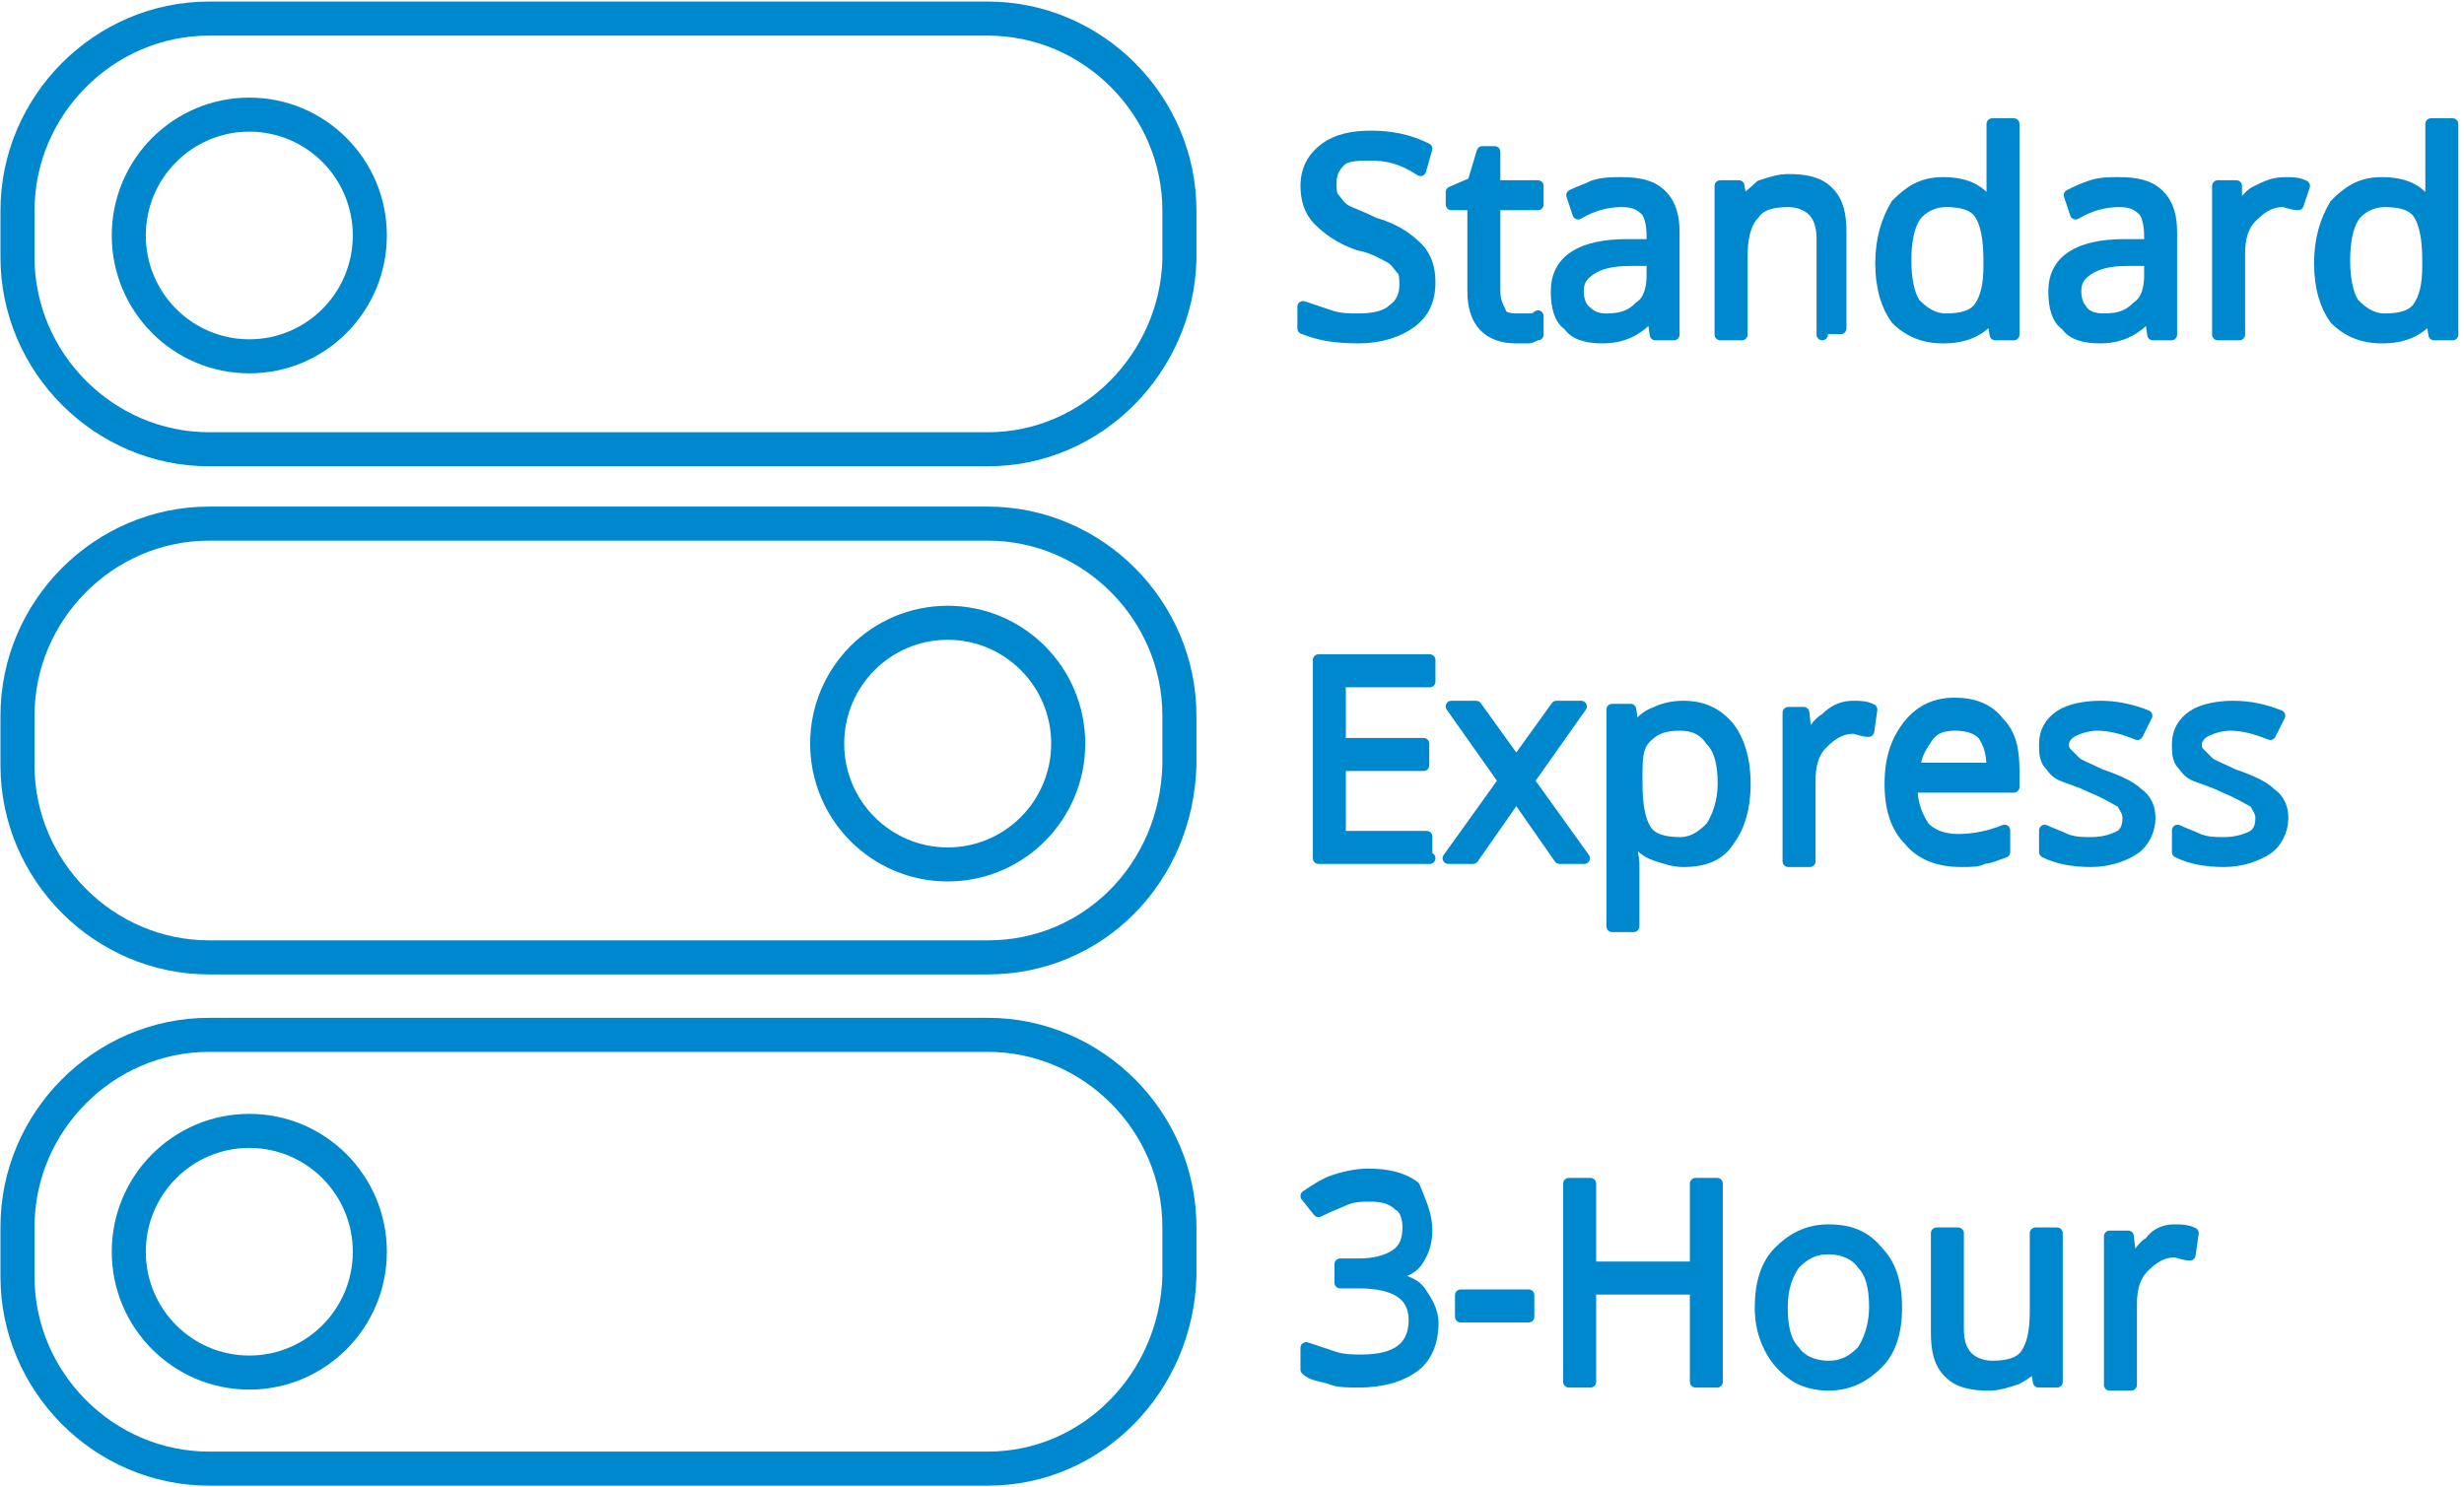
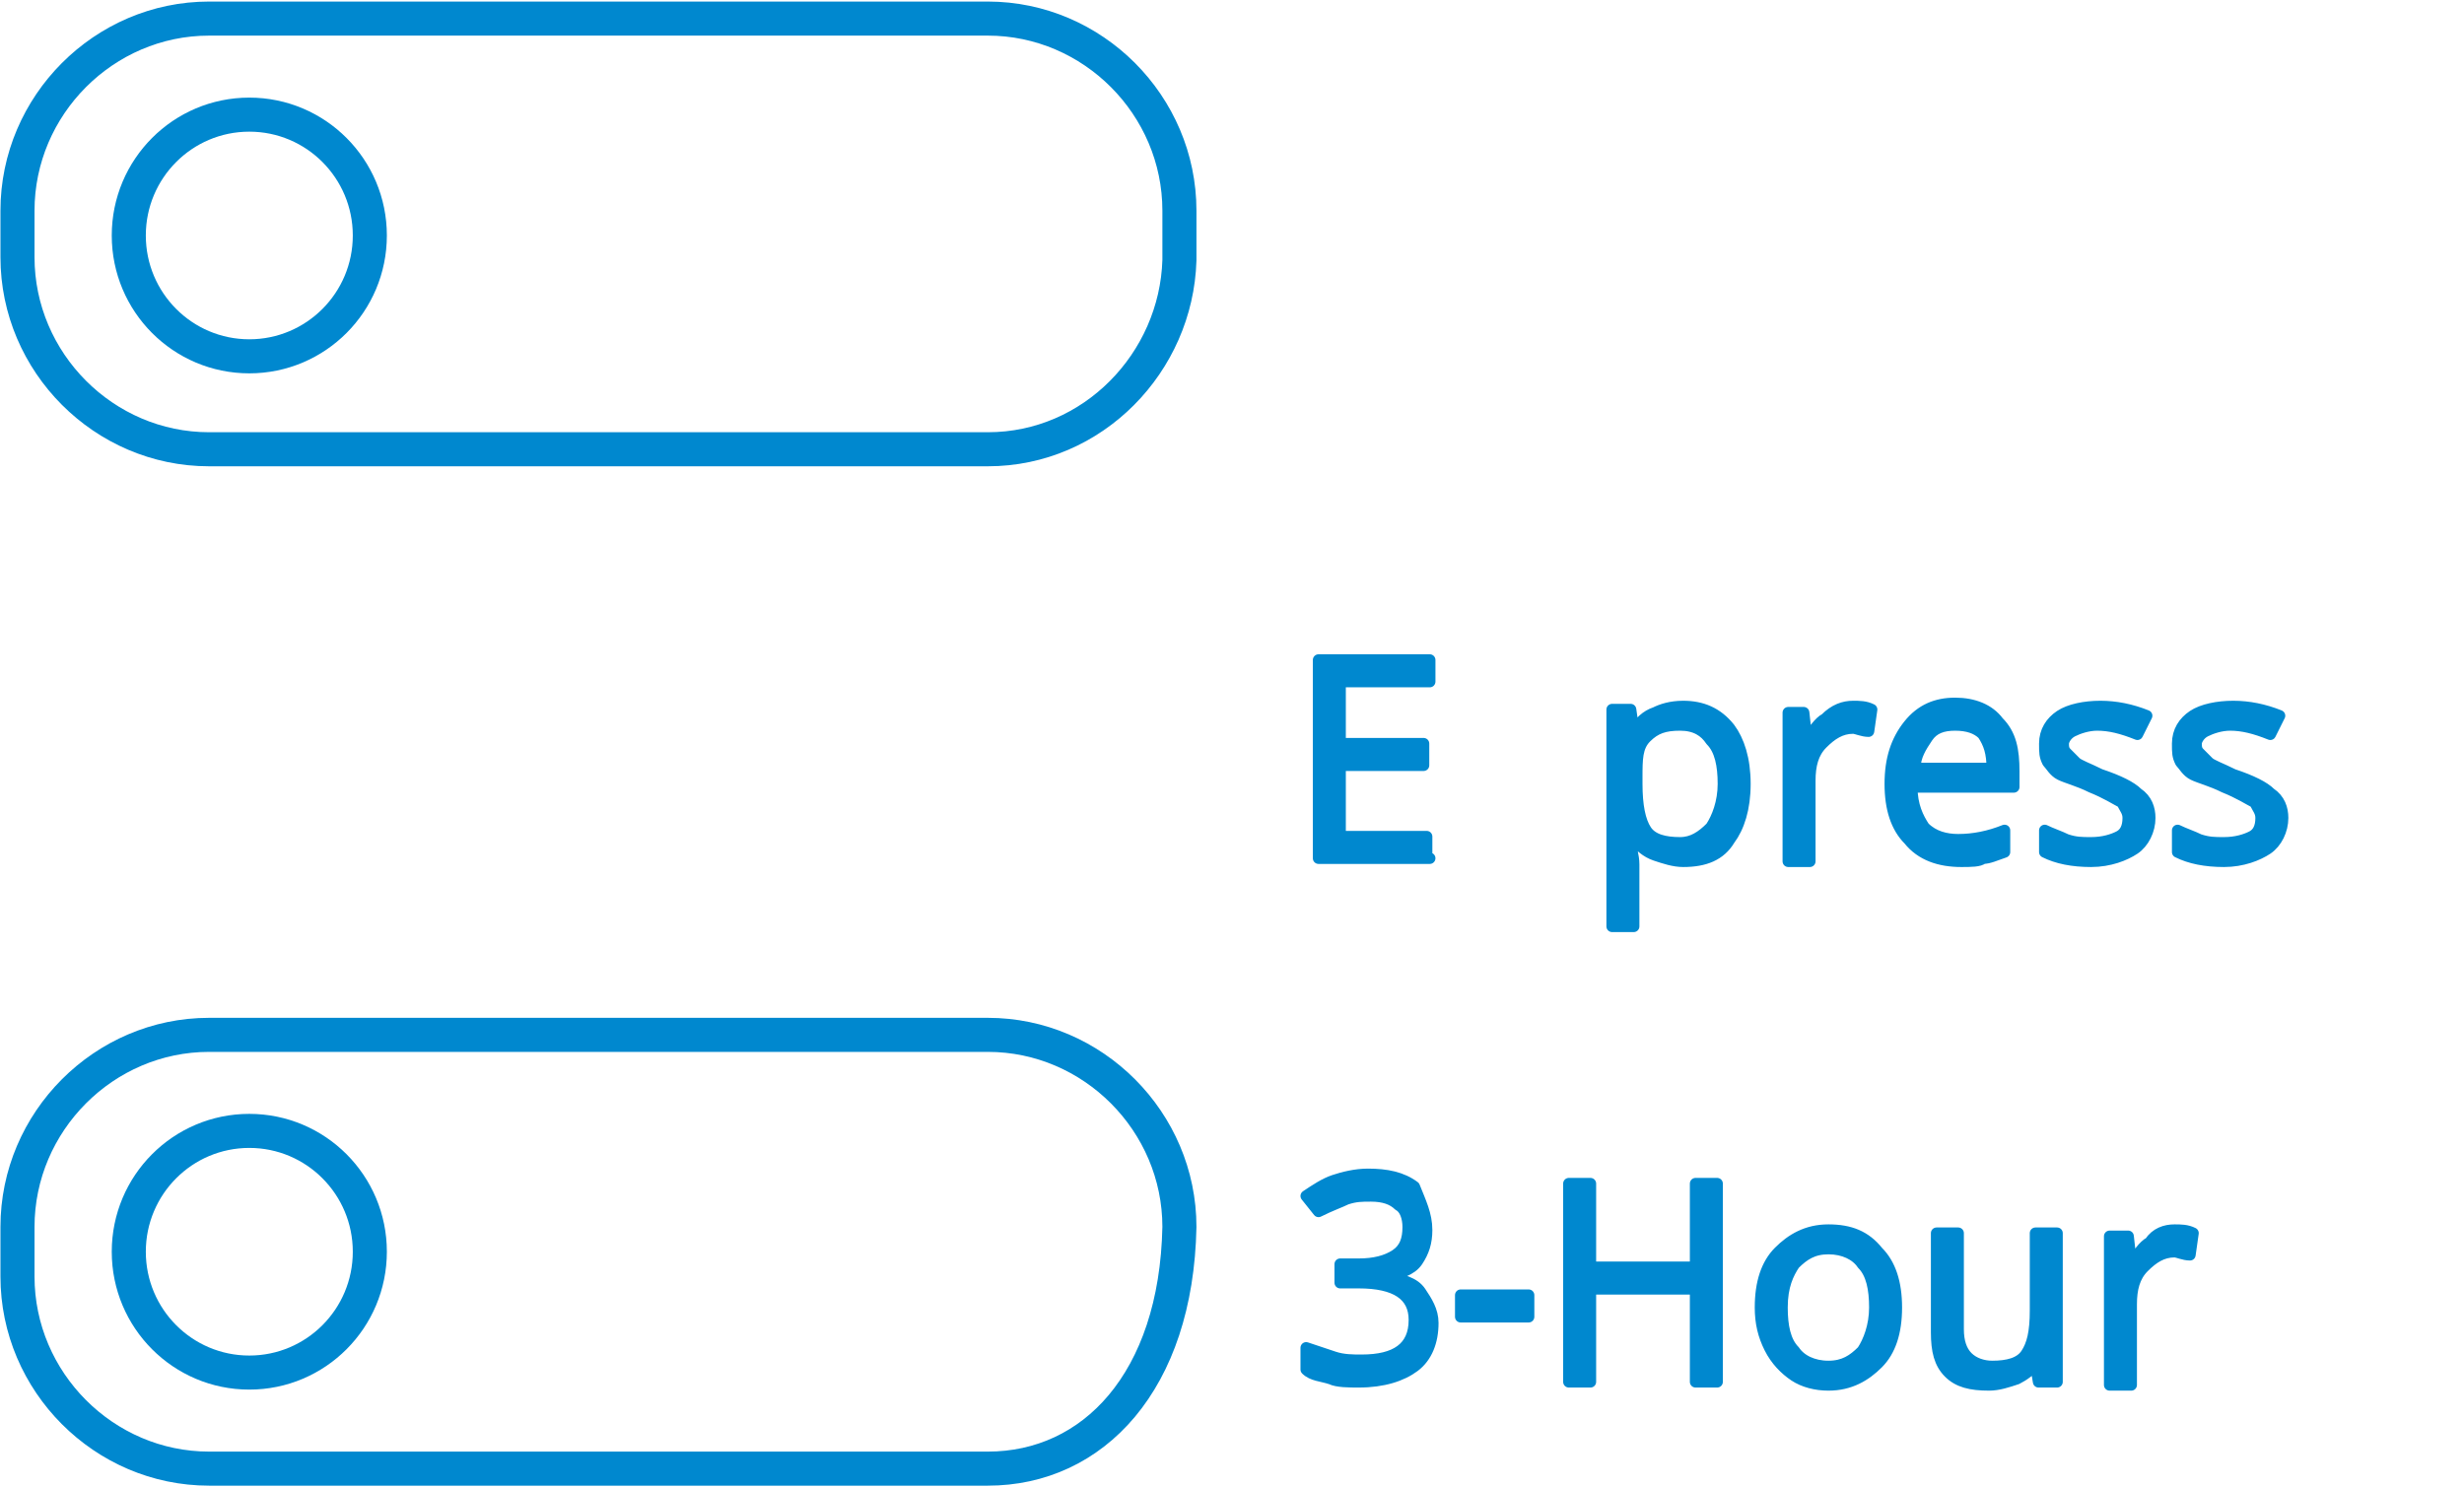
<svg xmlns="http://www.w3.org/2000/svg" width="217" height="131" viewBox="0 0 217 131">
  <g fill="none" fill-rule="evenodd" stroke="#0088CF" transform="translate(1 1)">
    <path stroke-width="3" d="M85.996,38.573 L17.413,38.573 C8.16,38.573 0.54,30.931 0.54,21.652 L0.54,17.558 C0.54,8.279 8.16,0.637 17.413,0.637 L85.996,0.637 C95.249,0.637 102.869,8.279 102.869,17.558 L102.869,21.925 C102.597,30.931 95.249,38.573 85.996,38.573 Z" />
    <ellipse cx="20.956" cy="19.742" stroke-width="3" rx="10.614" ry="10.644" />
-     <path stroke-width="3" d="M85.996,83.331 L17.413,83.331 C8.16,83.331 0.54,75.69 0.54,66.41 L0.54,62.044 C0.54,52.765 8.16,45.123 17.413,45.123 L85.996,45.123 C95.249,45.123 102.869,52.765 102.869,62.044 L102.869,66.41 C102.597,75.963 95.249,83.331 85.996,83.331 Z" />
-     <ellipse cx="82.462" cy="64.5" stroke-width="3" rx="10.614" ry="10.644" />
-     <path stroke-width="3" d="M85.996,128.363 L17.413,128.363 C8.16,128.363 0.54,120.721 0.54,111.442 L0.54,107.075 C0.54,97.796 8.16,90.154 17.413,90.154 L85.996,90.154 C95.249,90.154 102.869,97.796 102.869,107.075 L102.869,111.442 C102.597,120.721 95.249,128.363 85.996,128.363 Z" />
+     <path stroke-width="3" d="M85.996,128.363 L17.413,128.363 C8.16,128.363 0.54,120.721 0.54,111.442 L0.54,107.075 C0.54,97.796 8.16,90.154 17.413,90.154 L85.996,90.154 C95.249,90.154 102.869,97.796 102.869,107.075 C102.597,120.721 95.249,128.363 85.996,128.363 Z" />
    <ellipse cx="20.956" cy="109.258" stroke-width="3" rx="10.614" ry="10.644" />
    <g fill="#0088CF" fill-rule="nonzero" stroke-linecap="round" stroke-linejoin="round" transform="translate(113.582 9.917)">
-       <path d="M11.335,13.919 C11.335,15.556 10.791,16.648 9.703,17.467 C8.614,18.285 6.981,18.831 5.076,18.831 C2.899,18.831 1.538,18.558 0.177,18.012 L0.177,16.102 C0.994,16.375 1.81,16.648 2.627,16.921 C3.443,17.194 4.259,17.194 5.076,17.194 C6.437,17.194 7.525,16.921 8.07,16.375 C8.886,15.829 9.158,15.01 9.158,14.192 C9.158,13.646 9.158,13.1 8.886,12.827 C8.614,12.554 8.342,12.008 7.797,11.735 C7.253,11.463 6.437,10.917 5.076,10.644 C3.443,10.098 2.354,9.279 1.538,8.46 C0.722,7.642 0.449,6.55 0.449,5.458 C0.449,4.094 0.994,3.002 2.082,2.183 C3.171,1.365 4.532,1.092 6.165,1.092 C7.797,1.092 9.43,1.365 11.063,2.183 L10.519,4.094 C8.886,3.002 7.525,2.729 6.165,2.729 C5.076,2.729 3.987,2.729 3.443,3.275 C2.899,3.821 2.627,4.367 2.627,5.185 C2.627,5.731 2.627,6.277 2.899,6.55 C3.171,6.823 3.443,7.369 3.987,7.642 C4.532,7.915 5.348,8.188 6.437,8.733 C8.342,9.279 9.43,10.098 10.247,10.917 C11.063,11.735 11.335,12.827 11.335,13.919 Z M18.956,17.194 L20.044,17.194 C20.316,17.194 20.589,17.194 20.861,16.921 L20.861,18.558 C20.589,18.558 20.316,18.831 20.044,18.831 L18.956,18.831 C16.506,18.831 15.146,17.467 15.146,14.738 L15.146,7.096 L13.241,7.096 L13.241,6.004 L15.146,5.185 L15.962,2.456 L17.051,2.456 L17.051,5.458 L20.861,5.458 L20.861,7.096 L17.051,7.096 L17.051,14.738 C17.051,15.556 17.323,16.102 17.595,16.648 C17.595,16.921 18.139,17.194 18.956,17.194 Z M31.203,18.558 L30.93,16.648 L30.93,16.648 C30.386,17.467 29.57,18.012 29.025,18.285 C28.481,18.558 27.665,18.831 26.576,18.831 C25.215,18.831 24.127,18.558 23.582,17.74 C22.766,17.194 22.494,16.102 22.494,14.738 C22.494,12.008 24.671,10.644 28.753,10.644 L30.93,10.644 L30.93,9.825 C30.93,8.733 30.658,7.915 30.386,7.642 C29.842,7.096 29.297,6.823 28.209,6.823 C27.12,6.823 25.759,7.096 24.399,7.915 L23.854,6.277 C24.399,6.004 25.215,5.731 25.759,5.458 C26.576,5.185 27.392,5.185 28.209,5.185 C29.842,5.185 30.93,5.458 31.747,6.277 C32.563,7.096 32.835,8.188 32.835,9.552 L32.835,18.558 L31.203,18.558 Z M26.848,17.194 C28.209,17.194 29.025,16.921 29.842,16.102 C30.658,15.556 30.93,14.465 30.93,13.373 L30.93,12.008 L29.025,12.008 C27.392,12.008 26.304,12.281 25.487,12.827 C24.671,13.373 24.399,13.919 24.399,14.738 C24.399,15.556 24.671,16.102 24.943,16.375 C25.487,16.921 26.032,17.194 26.848,17.194 Z M45.899,18.558 L45.899,10.098 C45.899,9.006 45.627,8.188 45.082,7.642 C44.538,7.096 43.722,6.823 42.905,6.823 C41.544,6.823 40.456,7.096 39.911,7.915 C39.095,8.733 38.823,10.098 38.823,11.735 L38.823,18.558 L36.918,18.558 L36.918,5.458 L38.551,5.458 L38.823,7.096 L38.823,7.096 C39.095,6.55 39.911,6.004 40.456,5.458 C41.272,5.185 42.089,4.912 42.905,4.912 C44.538,4.912 45.627,5.185 46.443,6.004 C47.259,6.823 47.532,7.915 47.532,9.552 L47.532,18.012 L45.899,18.012 L45.899,18.558 Z M60.867,16.921 L60.867,16.921 C59.778,18.285 58.418,18.831 56.513,18.831 C54.88,18.831 53.519,18.285 52.43,17.194 C51.614,16.102 51.07,14.465 51.07,12.281 C51.07,10.098 51.614,8.46 52.43,7.096 C53.519,6.004 54.608,5.185 56.513,5.185 C58.418,5.185 59.778,5.731 60.595,7.096 L60.867,7.096 L60.867,6.277 L60.867,5.458 L60.867,0 L62.772,0 L62.772,18.558 L61.139,18.558 L60.867,16.921 Z M56.785,17.194 C58.146,17.194 59.234,16.921 59.778,16.102 C60.323,15.283 60.595,14.192 60.595,12.554 L60.595,12.008 C60.595,10.098 60.323,8.733 59.778,7.915 C59.234,7.096 58.146,6.823 56.785,6.823 C55.696,6.823 54.608,7.369 54.063,8.188 C53.519,9.006 53.247,10.371 53.247,12.008 C53.247,13.646 53.519,15.01 54.063,15.829 C54.88,16.648 55.696,17.194 56.785,17.194 Z M75.019,18.558 L74.747,16.648 L74.747,16.648 C74.203,17.467 73.386,18.012 72.842,18.285 C72.297,18.558 71.481,18.831 70.392,18.831 C69.032,18.831 67.943,18.558 67.399,17.74 C66.582,17.194 66.31,16.102 66.31,14.738 C66.31,12.008 68.487,10.644 72.57,10.644 L74.747,10.644 L74.747,9.825 C74.747,8.733 74.475,7.915 74.203,7.642 C73.658,7.096 73.114,6.823 72.025,6.823 C70.937,6.823 69.576,7.096 68.215,7.915 L67.671,6.277 C68.215,6.004 68.759,5.731 69.576,5.458 C70.392,5.185 71.209,5.185 72.025,5.185 C73.658,5.185 74.747,5.458 75.563,6.277 C76.38,7.096 76.652,8.188 76.652,9.552 L76.652,18.558 L75.019,18.558 Z M70.665,17.194 C72.025,17.194 72.842,16.921 73.658,16.102 C74.475,15.556 74.747,14.465 74.747,13.373 L74.747,12.008 L72.842,12.008 C71.209,12.008 70.12,12.281 69.304,12.827 C68.487,13.373 68.215,13.919 68.215,14.738 C68.215,15.556 68.487,16.102 68.759,16.375 C69.032,16.921 69.848,17.194 70.665,17.194 Z M86.722,5.185 C87.266,5.185 87.81,5.185 88.354,5.458 L87.81,7.096 C87.266,7.096 86.722,6.823 86.449,6.823 C85.361,6.823 84.544,7.369 83.728,8.188 C82.911,9.006 82.639,10.098 82.639,11.463 L82.639,18.558 L80.734,18.558 L80.734,5.458 L82.367,5.458 L82.367,7.915 L82.367,7.915 C82.911,7.096 83.456,6.277 84,6.004 C85.089,5.458 85.633,5.185 86.722,5.185 Z M99.513,16.921 L99.513,16.921 C98.424,18.285 97.063,18.831 95.158,18.831 C93.525,18.831 92.165,18.285 91.076,17.194 C90.259,16.102 89.715,14.465 89.715,12.281 C89.715,10.098 90.259,8.46 91.076,7.096 C92.165,6.004 93.253,5.185 95.158,5.185 C97.063,5.185 98.424,5.731 99.241,7.096 L99.513,7.096 L99.513,6.277 L99.513,5.458 L99.513,0 L101.418,0 L101.418,18.558 L99.785,18.558 L99.513,16.921 Z M95.43,17.194 C96.791,17.194 97.88,16.921 98.424,16.102 C98.968,15.283 99.241,14.192 99.241,12.554 L99.241,12.008 C99.241,10.098 98.968,8.733 98.424,7.915 C97.88,7.096 96.791,6.823 95.43,6.823 C94.342,6.823 93.253,7.369 92.709,8.188 C92.165,9.006 91.892,10.371 91.892,12.008 C91.892,13.646 92.165,15.01 92.709,15.829 C93.525,16.648 94.342,17.194 95.43,17.194 Z" />
      <polygon points="11.335 64.681 1.538 64.681 1.538 47.215 11.335 47.215 11.335 49.125 3.443 49.125 3.443 54.583 10.791 54.583 10.791 56.494 3.443 56.494 3.443 62.771 11.063 62.771 11.063 64.681" />
-       <polygon points="17.867 57.858 13.241 51.308 15.418 51.308 18.956 56.221 22.494 51.308 24.671 51.308 20.044 57.858 24.943 64.681 22.766 64.681 18.956 59.223 15.146 64.681 12.968 64.681" />
      <path d="M33.652,64.954 C32.835,64.954 32.019,64.681 31.203,64.408 C30.386,64.135 29.842,63.59 29.297,63.044 L29.025,63.044 C29.025,63.862 29.297,64.408 29.297,65.227 L29.297,70.685 L27.392,70.685 L27.392,51.581 L29.025,51.581 L29.297,53.492 L29.297,53.492 C29.842,52.673 30.386,52.127 31.203,51.854 C31.747,51.581 32.563,51.308 33.652,51.308 C35.285,51.308 36.646,51.854 37.734,53.219 C38.551,54.31 39.095,55.948 39.095,58.131 C39.095,60.315 38.551,61.952 37.734,63.044 C36.918,64.408 35.557,64.954 33.652,64.954 Z M33.38,52.946 C32.019,52.946 31.203,53.219 30.386,54.038 C29.57,54.856 29.57,55.948 29.57,57.585 L29.57,58.131 C29.57,60.042 29.842,61.406 30.386,62.225 C30.93,63.044 32.019,63.317 33.38,63.317 C34.468,63.317 35.285,62.771 36.101,61.952 C36.646,61.133 37.19,59.769 37.19,58.131 C37.19,56.494 36.918,55.129 36.101,54.31 C35.557,53.492 34.741,52.946 33.38,52.946 Z M48.62,51.308 C49.165,51.308 49.709,51.308 50.253,51.581 L49.981,53.492 C49.437,53.492 48.892,53.219 48.62,53.219 C47.532,53.219 46.715,53.765 45.899,54.583 C45.082,55.402 44.81,56.494 44.81,57.858 L44.81,64.954 L42.905,64.954 L42.905,51.854 L44.266,51.854 L44.538,54.31 L44.538,54.31 C45.082,53.492 45.627,52.673 46.171,52.4 C46.987,51.581 47.804,51.308 48.62,51.308 Z M58.146,64.954 C56.241,64.954 54.608,64.408 53.519,63.044 C52.43,61.952 51.886,60.315 51.886,58.131 C51.886,55.948 52.43,54.31 53.519,52.946 C54.608,51.581 55.968,51.035 57.601,51.035 C59.234,51.035 60.595,51.581 61.411,52.673 C62.5,53.765 62.772,55.129 62.772,57.04 L62.772,58.404 L53.791,58.404 C53.791,60.042 54.335,61.133 54.88,61.952 C55.696,62.771 56.785,63.044 57.873,63.044 C59.234,63.044 60.595,62.771 61.956,62.225 L61.956,64.135 C61.139,64.408 60.595,64.681 60.051,64.681 C59.778,64.954 58.962,64.954 58.146,64.954 Z M57.601,52.946 C56.513,52.946 55.696,53.219 55.152,54.038 C54.608,54.856 54.063,55.675 54.063,56.767 L60.867,56.767 C60.867,55.402 60.595,54.583 60.051,53.765 C59.506,53.219 58.69,52.946 57.601,52.946 Z M74.747,61.133 C74.747,62.225 74.203,63.317 73.386,63.862 C72.57,64.408 71.209,64.954 69.576,64.954 C67.943,64.954 66.582,64.681 65.494,64.135 L65.494,62.225 C66.038,62.498 66.854,62.771 67.399,63.044 C68.215,63.317 68.759,63.317 69.576,63.317 C70.665,63.317 71.481,63.044 72.025,62.771 C72.57,62.498 72.842,61.952 72.842,61.133 C72.842,60.587 72.57,60.315 72.297,59.769 C71.753,59.496 70.937,58.95 69.576,58.404 C68.487,57.858 67.399,57.585 66.854,57.312 C66.31,57.04 66.038,56.494 65.766,56.221 C65.494,55.675 65.494,55.402 65.494,54.583 C65.494,53.492 66.038,52.673 66.854,52.127 C67.671,51.581 69.032,51.308 70.392,51.308 C71.753,51.308 73.114,51.581 74.475,52.127 L73.658,53.765 C72.297,53.219 71.209,52.946 70.12,52.946 C69.304,52.946 68.487,53.219 67.943,53.492 C67.399,53.765 67.127,54.31 67.127,54.583 C67.127,54.856 67.127,55.129 67.399,55.402 C67.671,55.675 67.943,55.948 68.215,56.221 C68.487,56.494 69.304,56.767 70.392,57.312 C72.025,57.858 73.114,58.404 73.658,58.95 C74.475,59.496 74.747,60.315 74.747,61.133 Z M86.449,61.133 C86.449,62.225 85.905,63.317 85.089,63.862 C84.272,64.408 82.911,64.954 81.278,64.954 C79.646,64.954 78.285,64.681 77.196,64.135 L77.196,62.225 C77.741,62.498 78.557,62.771 79.101,63.044 C79.918,63.317 80.462,63.317 81.278,63.317 C82.367,63.317 83.184,63.044 83.728,62.771 C84.272,62.498 84.544,61.952 84.544,61.133 C84.544,60.587 84.272,60.315 84,59.769 C83.456,59.496 82.639,58.95 81.278,58.404 C80.19,57.858 79.101,57.585 78.557,57.312 C78.013,57.04 77.741,56.494 77.468,56.221 C77.196,55.675 77.196,55.402 77.196,54.583 C77.196,53.492 77.741,52.673 78.557,52.127 C79.373,51.581 80.734,51.308 82.095,51.308 C83.456,51.308 84.816,51.581 86.177,52.127 L85.361,53.765 C84,53.219 82.911,52.946 81.823,52.946 C81.006,52.946 80.19,53.219 79.646,53.492 C79.101,53.765 78.829,54.31 78.829,54.583 C78.829,54.856 78.829,55.129 79.101,55.402 C79.373,55.675 79.646,55.948 79.918,56.221 C80.19,56.494 81.006,56.767 82.095,57.312 C83.728,57.858 84.816,58.404 85.361,58.95 C86.177,59.496 86.449,60.315 86.449,61.133 Z M11.063,97.431 C11.063,98.523 10.791,99.342 10.247,100.16 C9.703,100.979 8.614,101.252 7.525,101.525 L7.525,101.525 C8.886,101.798 9.975,102.071 10.519,102.89 C11.063,103.708 11.608,104.527 11.608,105.619 C11.608,107.256 11.063,108.621 9.975,109.44 C8.886,110.258 7.253,110.804 5.076,110.804 C4.259,110.804 3.171,110.804 2.627,110.531 C1.81,110.258 0.994,110.258 0.449,109.713 L0.449,107.802 C1.266,108.075 2.082,108.348 2.899,108.621 C3.715,108.894 4.532,108.894 5.348,108.894 C8.342,108.894 9.975,107.802 9.975,105.346 C9.975,103.162 8.342,102.071 5.076,102.071 L3.443,102.071 L3.443,100.433 L5.076,100.433 C6.437,100.433 7.525,100.16 8.342,99.615 C9.158,99.069 9.43,98.25 9.43,97.158 C9.43,96.34 9.158,95.521 8.614,95.248 C8.07,94.702 7.253,94.429 6.165,94.429 C5.348,94.429 4.804,94.429 3.987,94.702 C3.443,94.975 2.627,95.248 1.538,95.794 L0.449,94.429 C1.266,93.883 2.082,93.338 2.899,93.065 C3.715,92.792 4.804,92.519 5.892,92.519 C7.525,92.519 8.886,92.792 9.975,93.61 C10.519,94.975 11.063,96.067 11.063,97.431 Z" />
      <polygon points="14.057 105.073 14.057 103.162 20.044 103.162 20.044 105.073" />
      <polygon points="36.646 110.804 34.741 110.804 34.741 102.617 25.487 102.617 25.487 110.804 23.582 110.804 23.582 93.338 25.487 93.338 25.487 100.706 34.741 100.706 34.741 93.338 36.646 93.338" />
      <path d="M52.43,104.254 C52.43,106.438 51.886,108.075 50.797,109.167 C49.709,110.258 48.348,111.077 46.443,111.077 C45.354,111.077 44.266,110.804 43.449,110.258 C42.633,109.713 41.816,108.894 41.272,107.802 C40.728,106.71 40.456,105.619 40.456,104.254 C40.456,102.071 41,100.433 42.089,99.342 C43.177,98.25 44.538,97.431 46.443,97.431 C48.348,97.431 49.709,97.977 50.797,99.342 C51.886,100.433 52.43,102.071 52.43,104.254 Z M42.361,104.254 C42.361,105.892 42.633,107.256 43.449,108.075 C43.994,108.894 45.082,109.44 46.443,109.44 C47.804,109.44 48.62,108.894 49.437,108.075 C49.981,107.256 50.525,105.892 50.525,104.254 C50.525,102.617 50.253,101.252 49.437,100.433 C48.892,99.615 47.804,99.069 46.443,99.069 C45.082,99.069 44.266,99.615 43.449,100.433 C42.905,101.252 42.361,102.344 42.361,104.254 Z M57.873,97.704 L57.873,106.165 C57.873,107.256 58.146,108.075 58.69,108.621 C59.234,109.167 60.051,109.44 60.867,109.44 C62.228,109.44 63.316,109.167 63.861,108.348 C64.405,107.529 64.677,106.438 64.677,104.527 L64.677,97.704 L66.582,97.704 L66.582,110.804 L64.949,110.804 L64.677,109.167 L64.677,109.167 C64.405,109.713 63.589,110.258 63.044,110.531 C62.228,110.804 61.411,111.077 60.595,111.077 C58.962,111.077 57.873,110.804 57.057,109.985 C56.241,109.167 55.968,108.075 55.968,106.438 L55.968,97.704 L57.873,97.704 Z M76.924,97.431 C77.468,97.431 78.013,97.431 78.557,97.704 L78.285,99.615 C77.741,99.615 77.196,99.342 76.924,99.342 C75.835,99.342 75.019,99.888 74.203,100.706 C73.386,101.525 73.114,102.617 73.114,103.981 L73.114,111.077 L71.209,111.077 L71.209,97.977 L72.842,97.977 L73.114,100.433 L73.114,100.433 C73.658,99.615 74.203,98.796 74.747,98.523 C75.291,97.704 76.108,97.431 76.924,97.431 Z" />
    </g>
  </g>
</svg>